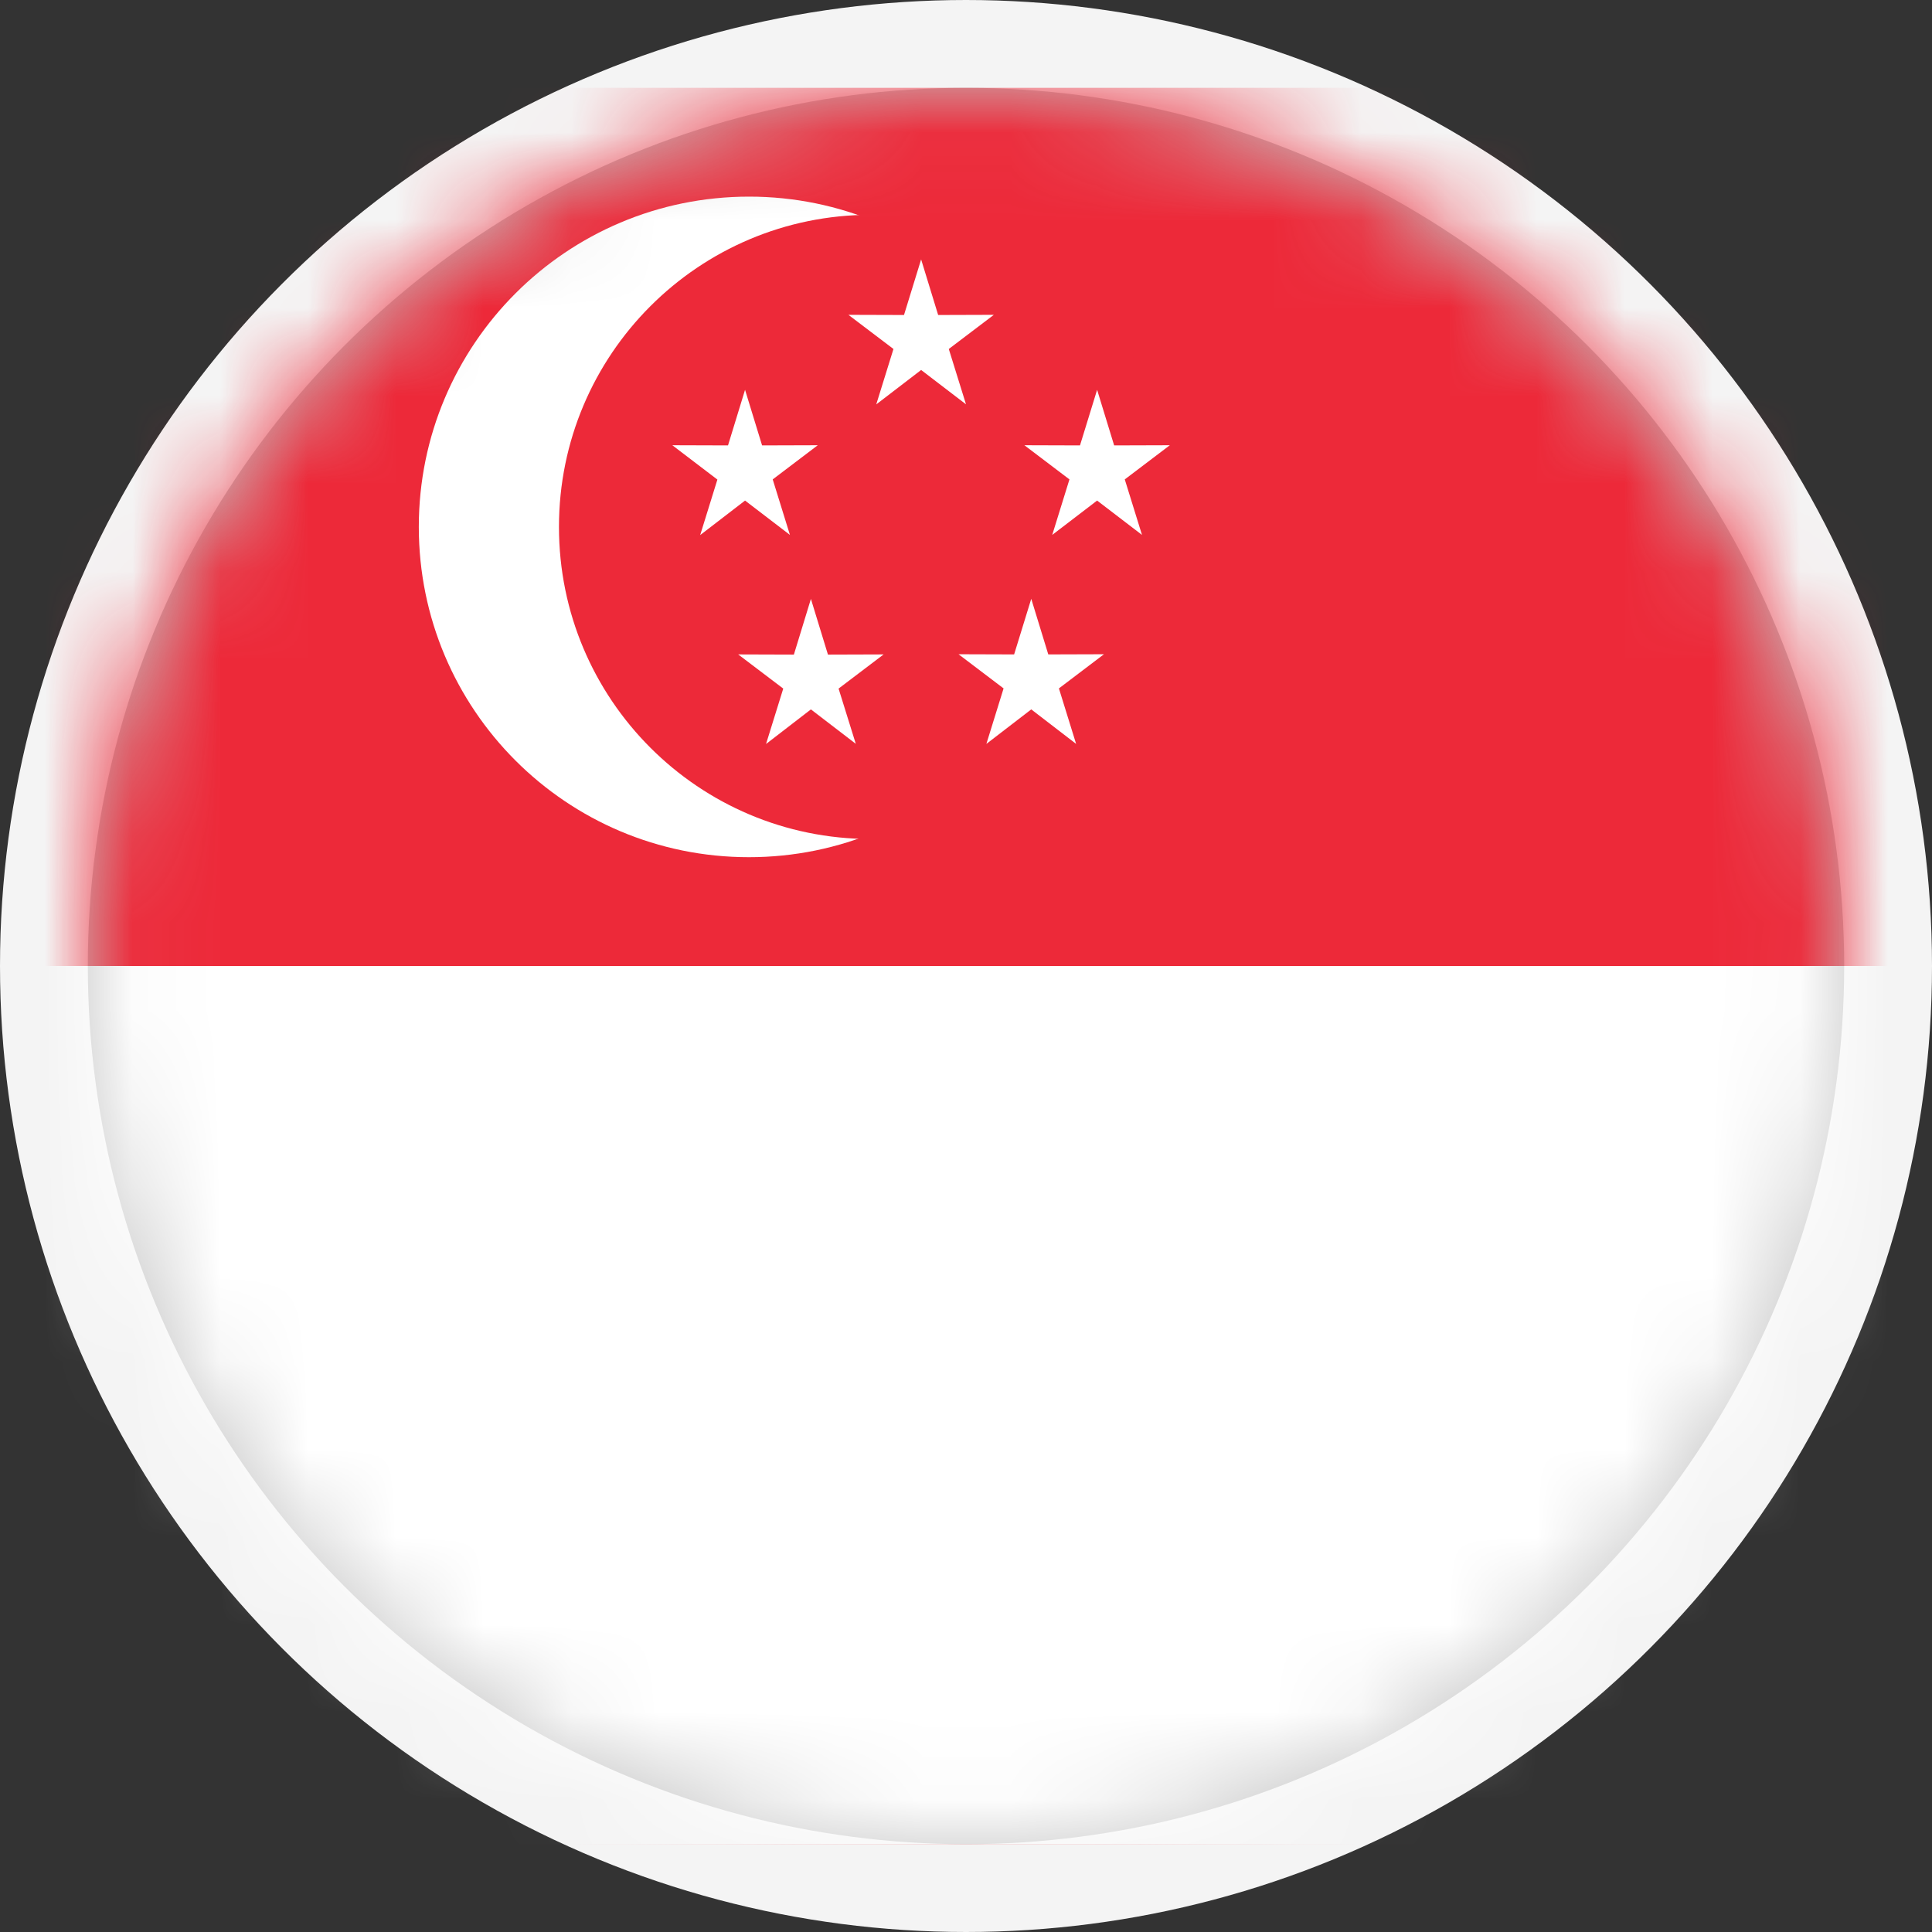
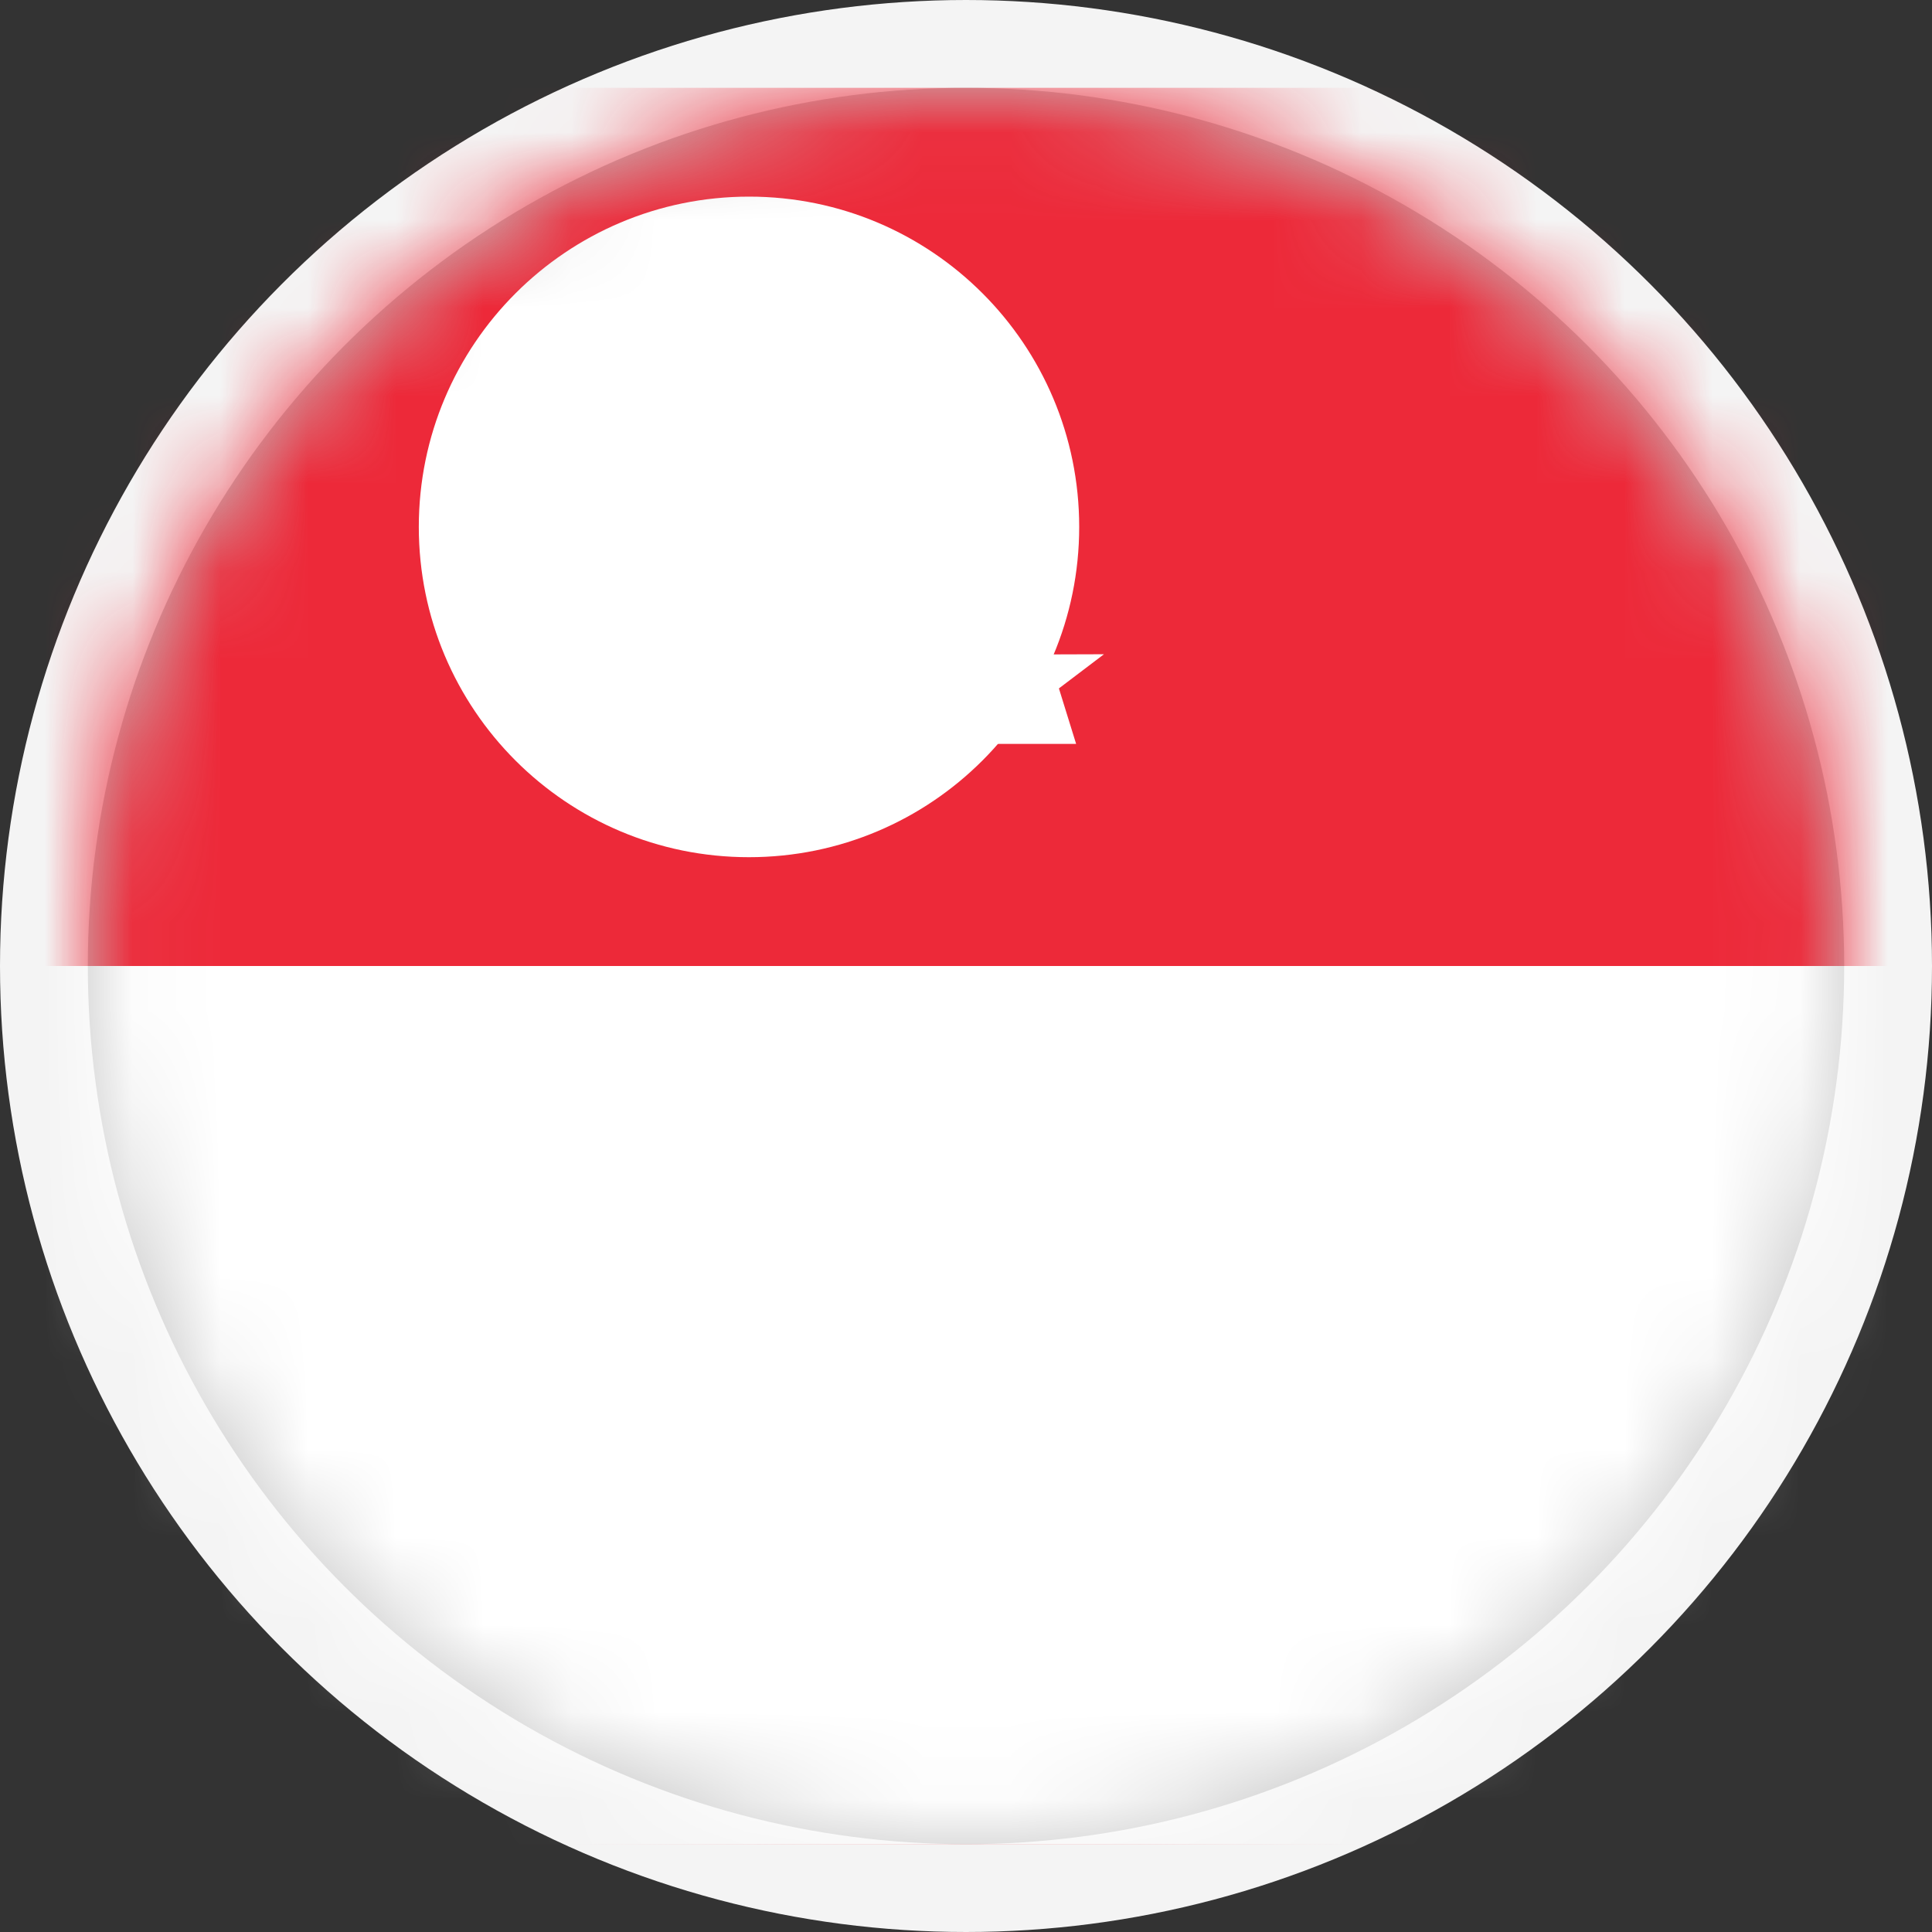
<svg xmlns="http://www.w3.org/2000/svg" width="22" height="22" viewBox="0 0 22 22" fill="none">
  <rect x="0" y="0" width="22" height="22" fill="#333333" stroke="none" />
  <circle cx="11" cy="11" r="10.5" fill="#C4C4C4" stroke="#F4F4F4" />
  <mask id="mask0_66_8891" style="mask-type:alpha" maskUnits="userSpaceOnUse" x="1" y="1" width="20" height="20">
    <circle cx="11" cy="11" r="10" fill="#C4C4C4" />
  </mask>
  <g mask="url(#mask0_66_8891)">
    <path d="M38 1H0V21H38V1Z" fill="#ED2939" />
    <path d="M23 11H0V21H23V11Z" fill="white" />
    <path d="M12.289 6C12.289 8.078 10.606 9.761 8.528 9.761C6.45 9.761 4.769 8.078 4.769 6C4.769 3.922 6.452 2.239 8.53 2.239C10.607 2.239 12.289 3.922 12.289 6Z" fill="white" />
-     <path d="M13.471 6C13.471 7.963 11.88 9.554 9.917 9.554C7.954 9.554 6.365 7.963 6.365 6C6.365 4.037 7.956 2.446 9.917 2.446C11.878 2.446 13.471 4.037 13.471 6Z" fill="#ED2939" />
    <path d="M8.995 6.091L8.484 5.7L7.973 6.093L8.169 5.461L7.656 5.07L8.29 5.072L8.484 4.439L8.678 5.072L9.312 5.07L8.799 5.459L8.995 6.091Z" fill="white" />
-     <path d="M13.004 6.091L12.493 5.7L11.982 6.091L12.178 5.459L11.665 5.07L12.298 5.072L12.493 4.439L12.687 5.072L13.321 5.07L12.808 5.459L13.004 6.091Z" fill="white" />
    <path d="M11 4.604L10.489 4.213L9.978 4.605L10.174 3.974L9.661 3.585L10.294 3.587L10.489 2.954L10.683 3.587L11.317 3.585L10.804 3.974L11 4.604Z" fill="white" />
-     <path d="M9.745 8.47L9.234 8.078L8.723 8.472L8.919 7.841L8.406 7.452L9.04 7.454L9.234 6.82L9.428 7.454L10.062 7.452L9.549 7.841L9.745 8.47Z" fill="white" />
-     <path d="M12.254 8.471L11.743 8.078L11.232 8.471L11.428 7.839L10.915 7.45L11.548 7.452L11.743 6.819L11.937 7.452L12.571 7.45L12.058 7.839L12.254 8.471Z" fill="white" />
+     <path d="M12.254 8.471L11.232 8.471L11.428 7.839L10.915 7.45L11.548 7.452L11.743 6.819L11.937 7.452L12.571 7.45L12.058 7.839L12.254 8.471Z" fill="white" />
  </g>
</svg>